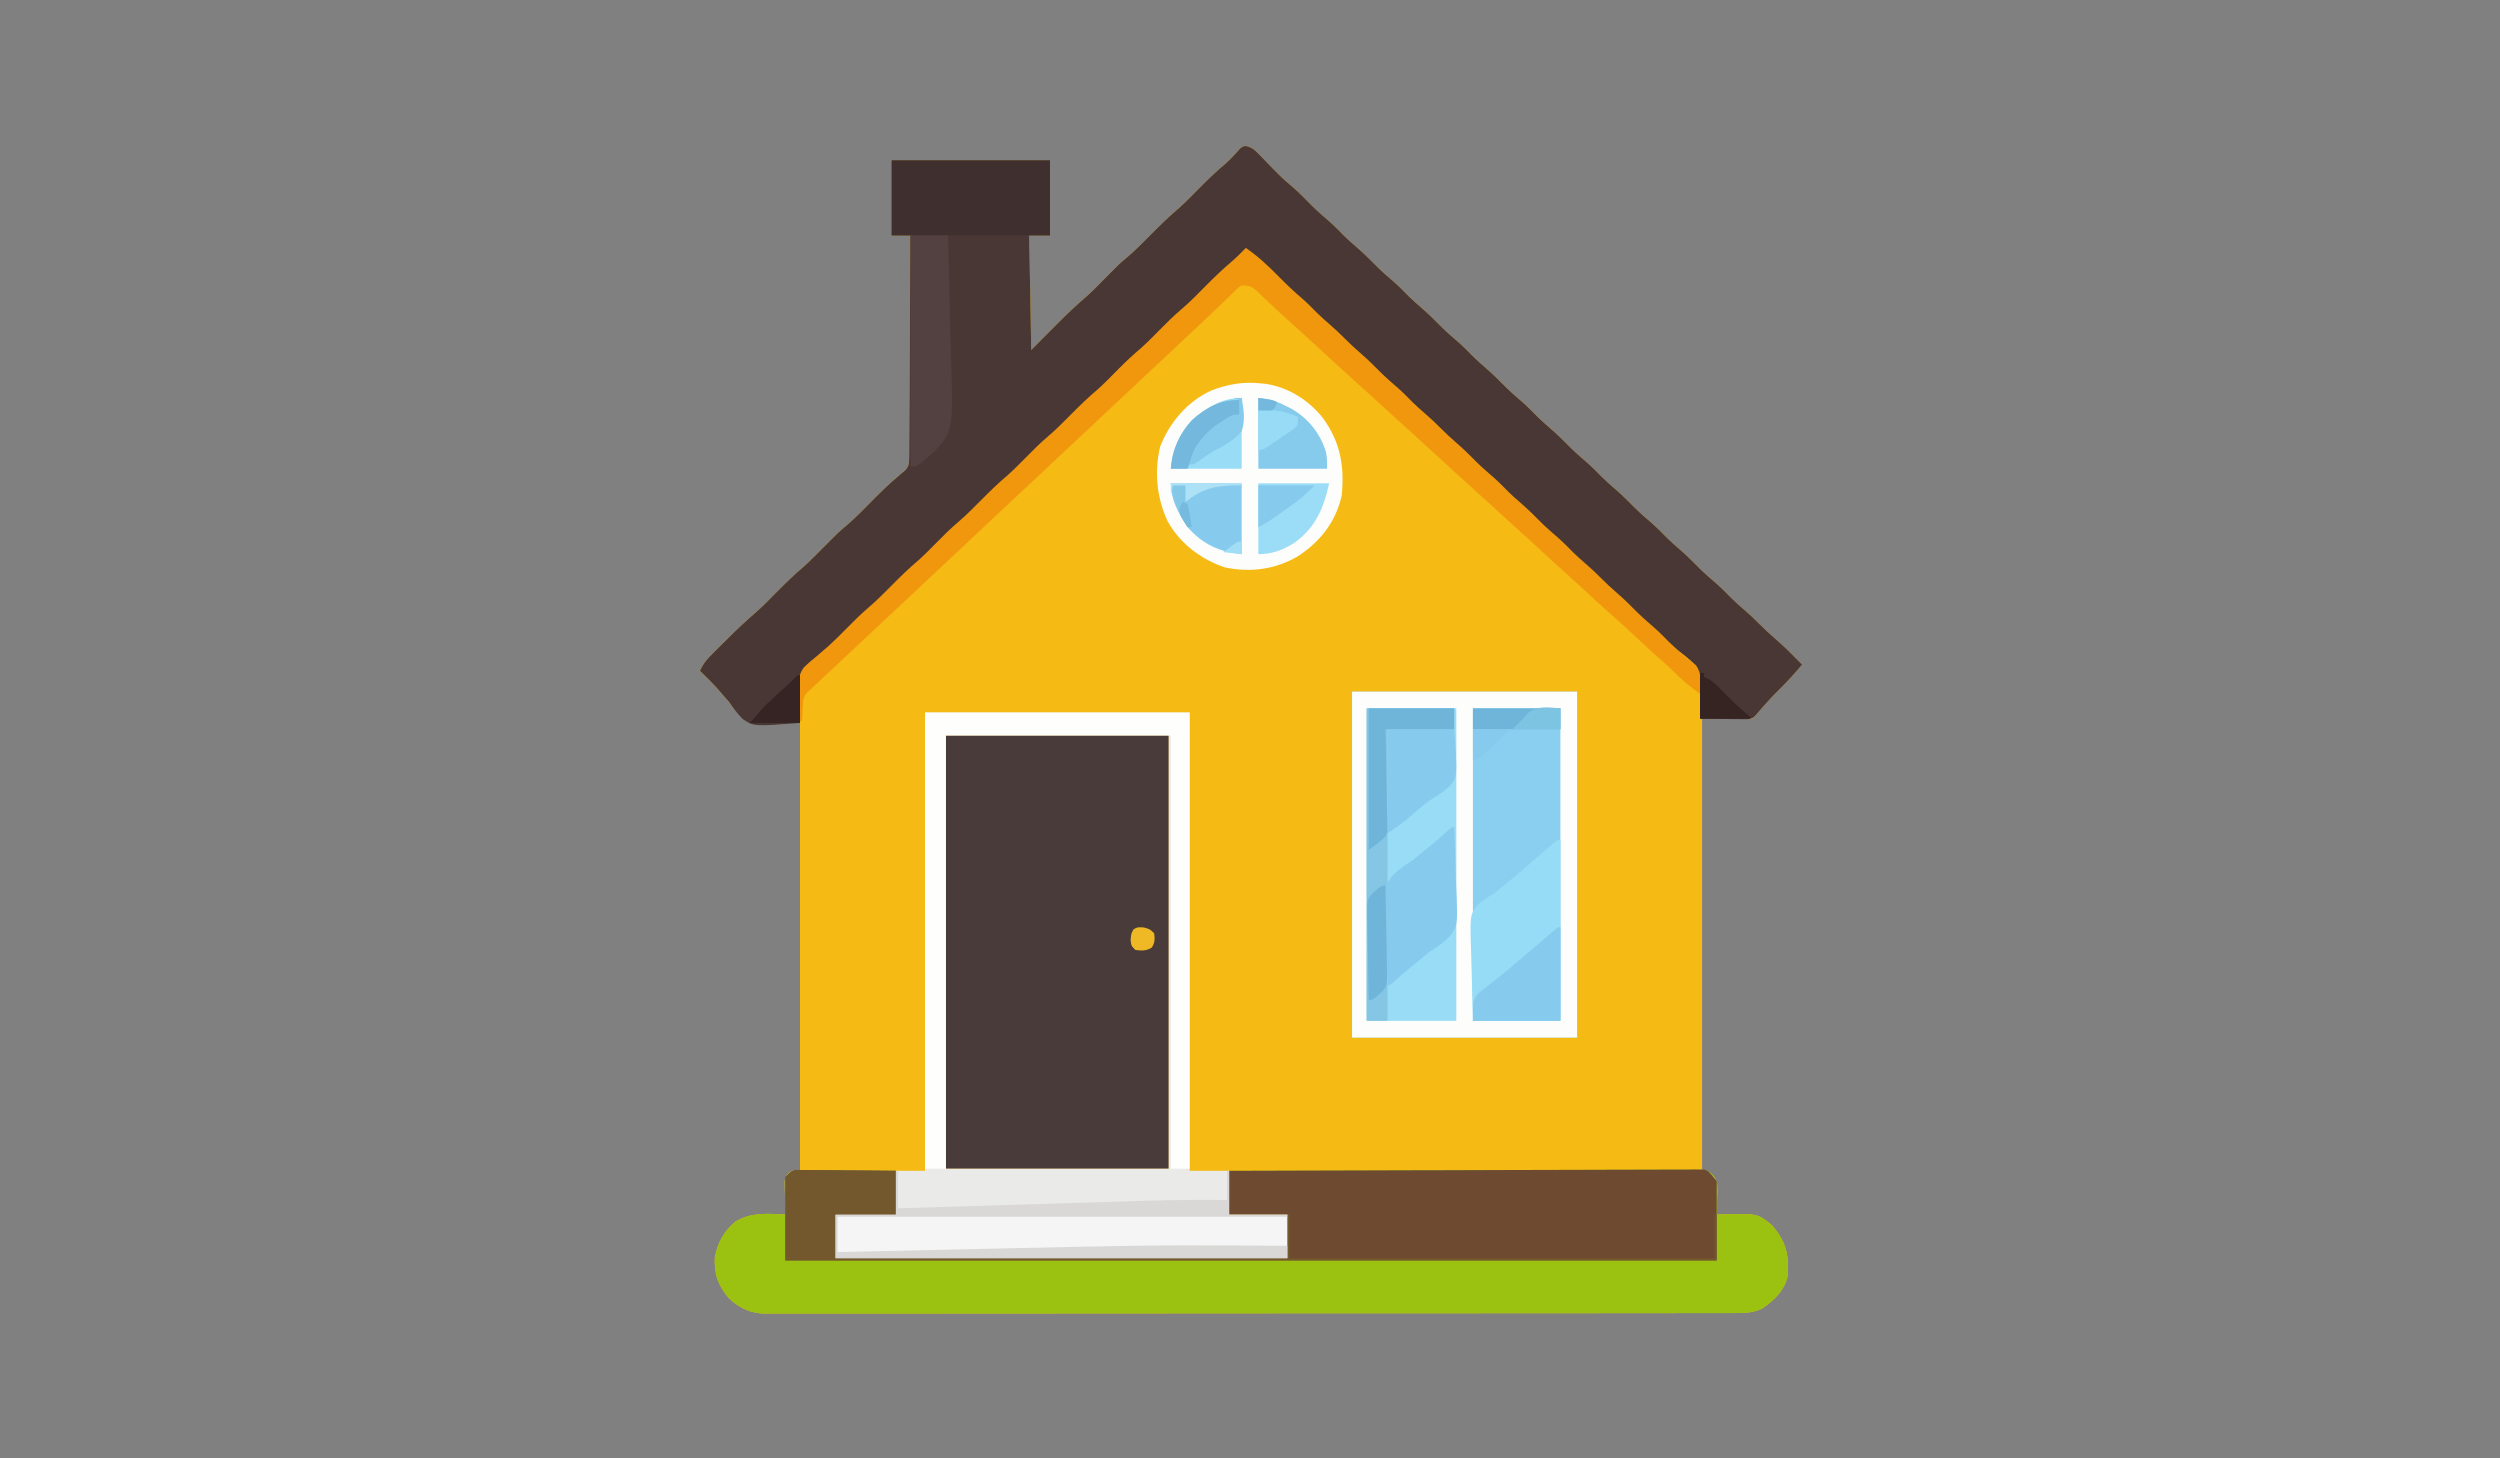
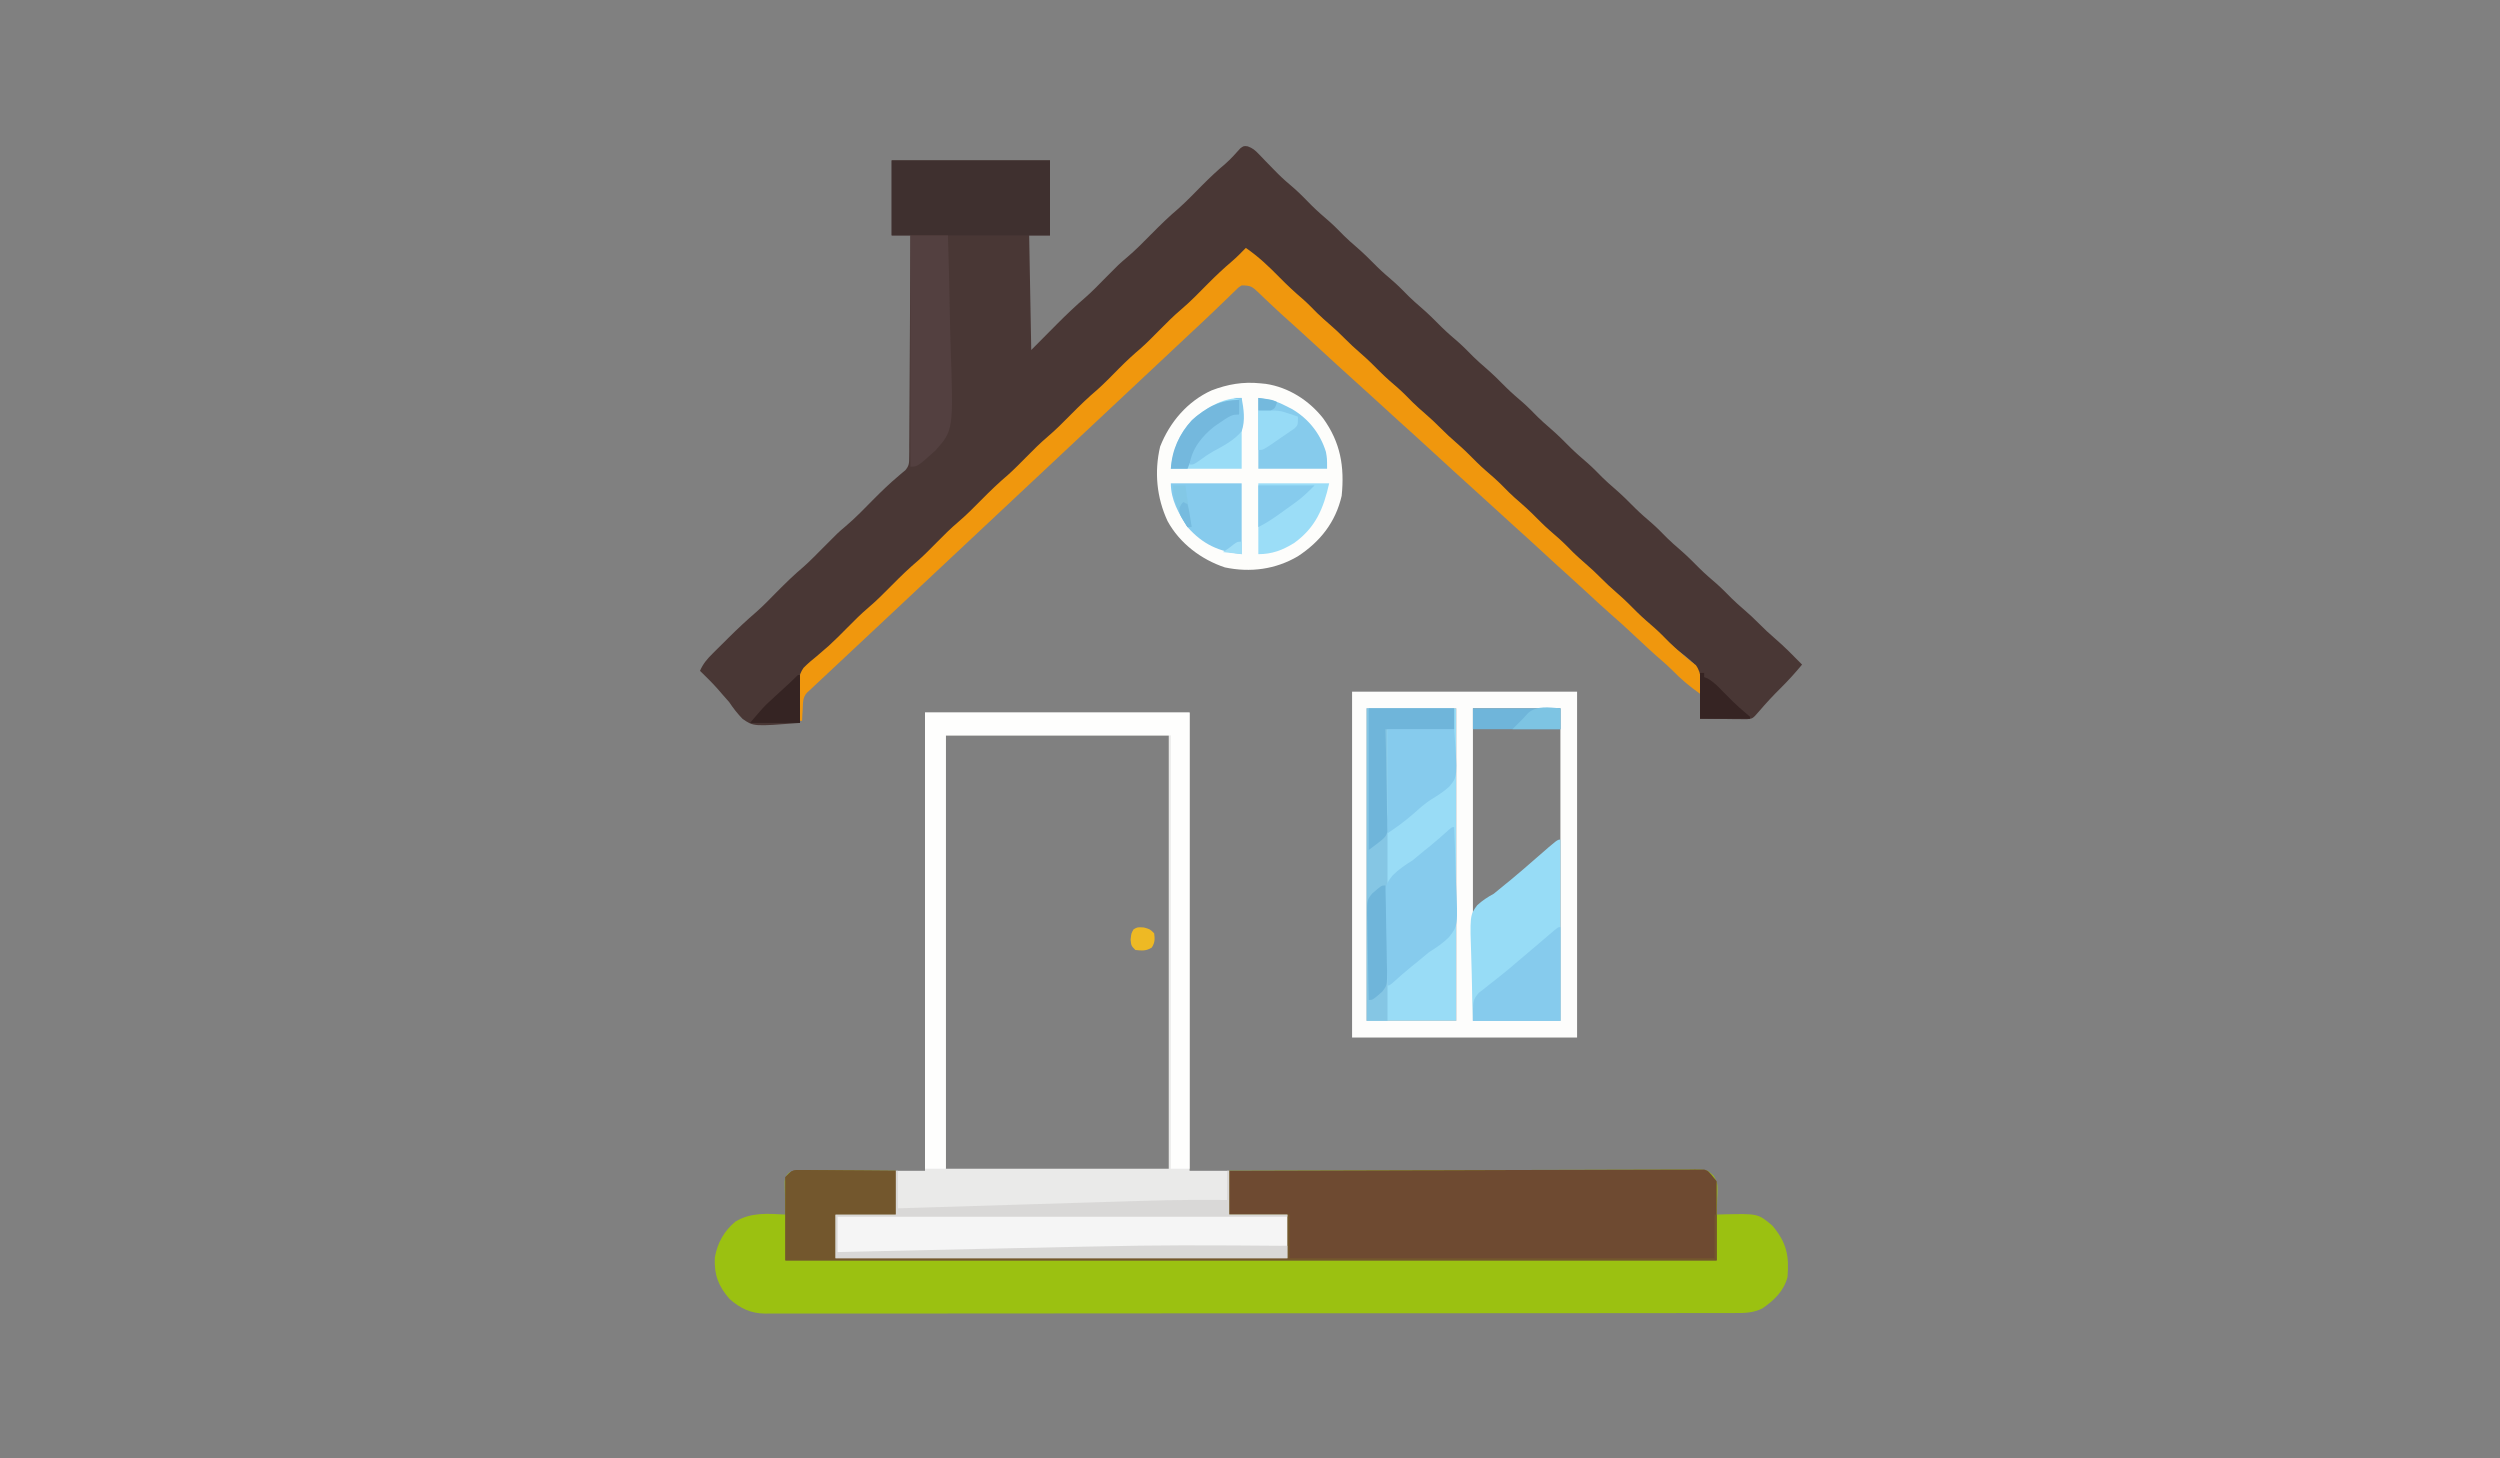
<svg xmlns="http://www.w3.org/2000/svg" width="1200" height="700">
  <rect width="100%" height="100%" fill="#808080" stroke="none" />
-   <path d="M0 0 C2.4 0.866 3.509 1.837 5.268 3.67 C5.845 4.263 6.423 4.856 7.019 5.467 C7.622 6.098 8.225 6.73 8.846 7.381 C10.103 8.671 11.362 9.959 12.623 11.245 C13.225 11.859 13.827 12.473 14.447 13.106 C16.927 15.588 19.564 17.854 22.24 20.12 C25.263 22.786 28.04 25.693 30.869 28.561 C33.542 31.196 36.349 33.634 39.197 36.077 C41.687 38.279 43.99 40.64 46.318 43.01 C48.162 44.821 50.074 46.51 52.033 48.194 C55.562 51.233 58.826 54.467 62.092 57.784 C64.678 60.33 67.411 62.677 70.162 65.042 C72.661 67.258 74.979 69.628 77.318 72.01 C79.162 73.821 81.074 75.51 83.033 77.194 C86.562 80.233 89.826 83.467 93.092 86.784 C95.678 89.33 98.411 91.677 101.162 94.042 C103.661 96.258 105.979 98.628 108.318 101.01 C110.162 102.821 112.074 104.51 114.033 106.194 C117.562 109.233 120.826 112.467 124.092 115.784 C126.678 118.33 129.411 120.677 132.162 123.042 C134.661 125.258 136.979 127.628 139.318 130.01 C141.162 131.821 143.074 133.51 145.033 135.194 C148.562 138.233 151.826 141.467 155.092 144.784 C157.678 147.33 160.411 149.677 163.162 152.042 C165.661 154.258 167.979 156.628 170.318 159.01 C172.162 160.821 174.074 162.51 176.033 164.194 C179.562 167.233 182.826 170.467 186.092 173.784 C188.678 176.33 191.411 178.677 194.162 181.042 C196.661 183.258 198.979 185.628 201.318 188.01 C203.162 189.821 205.074 191.51 207.033 193.194 C210.562 196.233 213.826 199.467 217.092 202.784 C219.678 205.33 222.411 207.677 225.162 210.042 C227.66 212.257 229.976 214.625 232.314 217.006 C234.18 218.839 236.115 220.55 238.096 222.256 C240.702 224.502 243.185 226.802 245.596 229.256 C247.966 231.67 250.403 233.929 252.971 236.131 C257.584 240.103 261.838 244.41 266.096 248.756 C262.773 252.76 259.363 256.539 255.658 260.194 C252.099 263.705 248.753 267.328 245.506 271.127 C244.419 272.382 243.269 273.583 242.096 274.756 C234.176 274.756 226.256 274.756 218.096 274.756 C218.096 346.366 218.096 417.976 218.096 491.756 C219.416 492.086 220.736 492.416 222.096 492.756 C224.956 495.302 225.097 496.775 225.389 500.647 C225.369 502.1 225.333 503.554 225.283 505.006 C225.27 505.751 225.256 506.497 225.242 507.264 C225.207 509.095 225.153 510.926 225.096 512.756 C226.158 512.722 227.22 512.687 228.314 512.651 C244.942 512.264 244.942 512.264 251.846 518.069 C258.647 526.192 259.951 532.313 259.096 542.756 C257.387 549.406 252.631 553.943 247.096 557.756 C242.774 559.94 238.75 560.039 234.006 560.014 C233.193 560.017 232.379 560.021 231.54 560.024 C228.802 560.034 226.064 560.029 223.326 560.024 C221.347 560.028 219.369 560.032 217.39 560.038 C211.944 560.05 206.498 560.049 201.052 560.047 C195.182 560.047 189.312 560.058 183.442 560.067 C171.939 560.084 160.435 560.089 148.931 560.09 C139.583 560.091 130.234 560.095 120.885 560.102 C118.195 560.104 115.505 560.105 112.815 560.107 C112.146 560.108 111.477 560.108 110.788 560.109 C91.974 560.121 73.161 560.129 54.347 560.128 C53.637 560.128 52.928 560.128 52.197 560.128 C48.601 560.128 45.005 560.127 41.41 560.127 C40.695 560.127 39.981 560.127 39.246 560.127 C37.801 560.127 36.357 560.127 34.913 560.127 C12.443 560.126 -10.027 560.141 -32.497 560.168 C-57.738 560.199 -82.978 560.216 -108.219 560.214 C-110.91 560.214 -113.601 560.214 -116.293 560.214 C-116.955 560.214 -117.618 560.214 -118.301 560.214 C-128.306 560.214 -138.312 560.224 -148.317 560.24 C-159.697 560.259 -171.076 560.263 -182.455 560.249 C-188.263 560.243 -194.07 560.243 -199.878 560.26 C-205.193 560.276 -210.508 560.273 -215.823 560.256 C-217.747 560.252 -219.671 560.256 -221.595 560.267 C-224.21 560.281 -226.823 560.271 -229.438 560.254 C-230.185 560.264 -230.933 560.274 -231.703 560.284 C-238.546 560.192 -243.627 557.78 -248.717 553.256 C-254.066 547.143 -256.182 541.643 -255.791 533.354 C-254.592 526.461 -251.286 520.514 -245.85 516.081 C-238.332 511.588 -230.343 512.285 -221.904 512.756 C-221.939 511.492 -221.974 510.227 -222.01 508.924 C-222.038 507.264 -222.065 505.604 -222.092 503.944 C-222.117 503.11 -222.142 502.277 -222.168 501.418 C-222.178 500.616 -222.187 499.814 -222.197 498.987 C-222.213 498.248 -222.229 497.51 -222.245 496.749 C-221.8 494.148 -221.039 493.279 -218.904 491.756 C-217.584 491.756 -216.264 491.756 -214.904 491.756 C-214.904 420.806 -214.904 349.856 -214.904 276.756 C-222.824 276.756 -230.744 276.756 -238.904 276.756 C-243.812 273.114 -245.76 271.472 -248.904 266.756 C-250.114 265.344 -251.342 263.946 -252.592 262.569 C-253.133 261.936 -253.675 261.303 -254.232 260.651 C-256.977 257.541 -259.932 254.647 -262.904 251.756 C-261.423 248.317 -259.48 246.087 -256.834 243.456 C-256.019 242.643 -255.205 241.83 -254.365 240.993 C-253.512 240.152 -252.659 239.31 -251.779 238.444 C-250.949 237.614 -250.119 236.785 -249.264 235.93 C-244.905 231.602 -240.463 227.448 -235.807 223.443 C-232.523 220.532 -229.476 217.389 -226.404 214.256 C-222.083 209.889 -217.757 205.65 -213.057 201.69 C-209.881 198.837 -206.907 195.79 -203.904 192.756 C-196.623 185.399 -196.623 185.399 -192.967 182.319 C-188.164 178.263 -183.838 173.714 -179.419 169.252 C-175.547 165.356 -171.633 161.583 -167.42 158.053 C-166.92 157.625 -166.42 157.197 -165.904 156.756 C-165.127 156.115 -165.127 156.115 -164.334 155.461 C-162.482 153.253 -162.522 152.041 -162.506 149.182 C-162.487 147.774 -162.487 147.774 -162.468 146.339 C-162.47 144.798 -162.47 144.798 -162.472 143.226 C-162.462 142.143 -162.452 141.06 -162.441 139.944 C-162.411 136.357 -162.402 132.77 -162.393 129.182 C-162.376 126.698 -162.358 124.213 -162.338 121.729 C-162.295 115.854 -162.266 109.978 -162.243 104.103 C-162.213 96.757 -162.163 89.412 -162.113 82.067 C-162.027 68.963 -161.96 55.86 -161.904 42.756 C-164.874 42.756 -167.844 42.756 -170.904 42.756 C-170.904 30.876 -170.904 18.996 -170.904 6.756 C-145.824 6.756 -120.744 6.756 -94.904 6.756 C-94.904 18.636 -94.904 30.516 -94.904 42.756 C-98.204 42.756 -101.504 42.756 -104.904 42.756 C-104.574 60.906 -104.244 79.056 -103.904 97.756 C-97.68 91.492 -97.68 91.492 -91.461 85.223 C-87.022 80.77 -82.527 76.477 -77.754 72.385 C-74.656 69.657 -71.791 66.705 -68.904 63.756 C-61.672 56.441 -61.672 56.441 -57.967 53.319 C-53.878 49.866 -50.167 46.056 -46.404 42.256 C-42.081 37.891 -37.758 33.65 -33.057 29.69 C-29.23 26.252 -25.669 22.54 -22.052 18.885 C-18.377 15.186 -14.643 11.641 -10.643 8.292 C-8.08 6.029 -5.813 3.498 -3.545 0.944 C-1.904 -0.244 -1.904 -0.244 0 0 Z " fill="#F5BA14" transform="translate(598.904,70.244)" />
  <path d="M0 0 C2.4 0.866 3.509 1.837 5.268 3.67 C5.845 4.263 6.423 4.856 7.019 5.467 C7.622 6.098 8.225 6.73 8.846 7.381 C10.103 8.671 11.362 9.959 12.623 11.245 C13.225 11.859 13.827 12.473 14.447 13.106 C16.927 15.588 19.564 17.854 22.24 20.12 C25.263 22.786 28.04 25.693 30.869 28.561 C33.542 31.196 36.349 33.634 39.197 36.077 C41.687 38.279 43.99 40.64 46.318 43.01 C48.162 44.821 50.074 46.51 52.033 48.194 C55.562 51.233 58.826 54.467 62.092 57.784 C64.678 60.33 67.411 62.677 70.162 65.042 C72.661 67.258 74.979 69.628 77.318 72.01 C79.162 73.821 81.074 75.51 83.033 77.194 C86.562 80.233 89.826 83.467 93.092 86.784 C95.678 89.33 98.411 91.677 101.162 94.042 C103.661 96.258 105.979 98.628 108.318 101.01 C110.162 102.821 112.074 104.51 114.033 106.194 C117.562 109.233 120.826 112.467 124.092 115.784 C126.678 118.33 129.411 120.677 132.162 123.042 C134.661 125.258 136.979 127.628 139.318 130.01 C141.162 131.821 143.074 133.51 145.033 135.194 C148.562 138.233 151.826 141.467 155.092 144.784 C157.678 147.33 160.411 149.677 163.162 152.042 C165.661 154.258 167.979 156.628 170.318 159.01 C172.162 160.821 174.074 162.51 176.033 164.194 C179.562 167.233 182.826 170.467 186.092 173.784 C188.678 176.33 191.411 178.677 194.162 181.042 C196.661 183.258 198.979 185.628 201.318 188.01 C203.162 189.821 205.074 191.51 207.033 193.194 C210.562 196.233 213.826 199.467 217.092 202.784 C219.678 205.33 222.411 207.677 225.162 210.042 C227.66 212.257 229.976 214.625 232.314 217.006 C234.18 218.839 236.115 220.55 238.096 222.256 C240.702 224.502 243.185 226.802 245.596 229.256 C247.966 231.67 250.403 233.929 252.971 236.131 C257.584 240.103 261.838 244.41 266.096 248.756 C262.773 252.76 259.363 256.539 255.658 260.194 C252.099 263.705 248.753 267.328 245.506 271.127 C242.387 274.73 242.387 274.73 239.574 274.983 C238.537 274.973 237.5 274.962 236.432 274.952 C235.31 274.945 234.189 274.939 233.033 274.932 C231.858 274.915 230.682 274.899 229.471 274.881 C228.287 274.872 227.104 274.863 225.885 274.854 C222.955 274.83 220.025 274.797 217.096 274.756 C217.118 274.112 217.14 273.468 217.163 272.804 C218.059 259.968 218.059 259.968 214.084 248.249 C211.556 245.779 209.004 243.759 206.096 241.756 C204.685 240.544 203.288 239.316 201.908 238.069 C201.265 237.518 200.622 236.968 199.959 236.401 C197.479 234.212 195.189 231.861 192.873 229.502 C191.03 227.692 189.117 226.003 187.158 224.319 C183.629 221.28 180.366 218.046 177.1 214.729 C174.513 212.183 171.78 209.836 169.029 207.471 C166.531 205.256 164.215 202.887 161.877 200.506 C160.012 198.674 158.076 196.963 156.096 195.256 C153.489 193.011 151.006 190.711 148.596 188.256 C146.205 185.822 143.745 183.543 141.158 181.319 C137.629 178.28 134.366 175.046 131.1 171.729 C128.513 169.183 125.78 166.836 123.029 164.471 C120.53 162.255 118.213 159.885 115.873 157.502 C114.03 155.692 112.117 154.003 110.158 152.319 C106.629 149.28 103.366 146.046 100.1 142.729 C97.513 140.183 94.78 137.836 92.029 135.471 C89.531 133.256 87.215 130.887 84.877 128.506 C83.012 126.674 81.076 124.963 79.096 123.256 C76.489 121.011 74.006 118.711 71.596 116.256 C69.205 113.822 66.745 111.543 64.158 109.319 C60.629 106.28 57.366 103.046 54.1 99.729 C51.513 97.183 48.78 94.836 46.029 92.471 C43.531 90.256 41.215 87.887 38.877 85.506 C37.012 83.674 35.076 81.963 33.096 80.256 C30.489 78.011 28.006 75.711 25.596 73.256 C22.58 70.186 19.397 67.383 16.135 64.581 C14.007 62.677 12.023 60.679 10.033 58.631 C6.637 55.175 3.124 52.442 -0.904 49.756 C-1.606 50.469 -2.307 51.182 -3.029 51.917 C-11.627 60.612 -11.627 60.612 -15.717 64.069 C-19.658 67.425 -23.266 71.08 -26.904 74.756 C-31.071 78.966 -35.257 83.029 -39.783 86.854 C-43.382 90.081 -46.73 93.563 -50.127 96.999 C-53.545 100.44 -57.047 103.682 -60.748 106.819 C-63.75 109.517 -66.567 112.387 -69.404 115.256 C-72.794 118.685 -76.156 122.079 -79.842 125.194 C-83.747 128.502 -87.307 132.121 -90.904 135.756 C-95.071 139.966 -99.257 144.029 -103.783 147.854 C-106.776 150.538 -109.579 153.399 -112.404 156.256 C-115.794 159.685 -119.156 163.079 -122.842 166.194 C-126.747 169.502 -130.307 173.121 -133.904 176.756 C-138.071 180.966 -142.257 185.029 -146.783 188.854 C-149.776 191.538 -152.579 194.399 -155.404 197.256 C-158.794 200.685 -162.156 204.079 -165.842 207.194 C-169.747 210.502 -173.307 214.121 -176.904 217.756 C-181.071 221.966 -185.257 226.029 -189.783 229.854 C-193.372 233.073 -196.712 236.545 -200.101 239.972 C-204.205 244.105 -208.45 248.002 -212.904 251.756 C-214.619 253.471 -214.135 255.761 -214.221 258.104 C-214.284 259.723 -214.284 259.723 -214.348 261.375 C-214.387 262.512 -214.426 263.648 -214.467 264.819 C-214.51 265.959 -214.553 267.099 -214.598 268.274 C-214.704 271.101 -214.806 273.929 -214.904 276.756 C-237.201 278.487 -237.201 278.487 -242.479 274.811 C-244.958 272.265 -246.935 269.71 -248.904 266.756 C-250.114 265.344 -251.342 263.946 -252.592 262.569 C-253.133 261.936 -253.675 261.303 -254.232 260.651 C-256.977 257.541 -259.932 254.647 -262.904 251.756 C-261.423 248.317 -259.48 246.087 -256.834 243.456 C-256.019 242.643 -255.205 241.83 -254.365 240.993 C-253.512 240.152 -252.659 239.31 -251.779 238.444 C-250.949 237.614 -250.119 236.785 -249.264 235.93 C-244.905 231.602 -240.463 227.448 -235.807 223.443 C-232.523 220.532 -229.476 217.389 -226.404 214.256 C-222.083 209.889 -217.757 205.65 -213.057 201.69 C-209.881 198.837 -206.907 195.79 -203.904 192.756 C-196.623 185.399 -196.623 185.399 -192.967 182.319 C-188.164 178.263 -183.838 173.714 -179.419 169.252 C-175.547 165.356 -171.633 161.583 -167.42 158.053 C-166.92 157.625 -166.42 157.197 -165.904 156.756 C-165.127 156.115 -165.127 156.115 -164.334 155.461 C-162.482 153.253 -162.522 152.041 -162.506 149.182 C-162.487 147.774 -162.487 147.774 -162.468 146.339 C-162.47 144.798 -162.47 144.798 -162.472 143.226 C-162.462 142.143 -162.452 141.06 -162.441 139.944 C-162.411 136.357 -162.402 132.77 -162.393 129.182 C-162.376 126.698 -162.358 124.213 -162.338 121.729 C-162.295 115.854 -162.266 109.978 -162.243 104.103 C-162.213 96.757 -162.163 89.412 -162.113 82.067 C-162.027 68.963 -161.96 55.86 -161.904 42.756 C-164.874 42.756 -167.844 42.756 -170.904 42.756 C-170.904 30.876 -170.904 18.996 -170.904 6.756 C-145.824 6.756 -120.744 6.756 -94.904 6.756 C-94.904 18.636 -94.904 30.516 -94.904 42.756 C-98.204 42.756 -101.504 42.756 -104.904 42.756 C-104.574 60.906 -104.244 79.056 -103.904 97.756 C-97.68 91.492 -97.68 91.492 -91.461 85.223 C-87.022 80.77 -82.527 76.477 -77.754 72.385 C-74.656 69.657 -71.791 66.705 -68.904 63.756 C-61.672 56.441 -61.672 56.441 -57.967 53.319 C-53.878 49.866 -50.167 46.056 -46.404 42.256 C-42.081 37.891 -37.758 33.65 -33.057 29.69 C-29.23 26.252 -25.669 22.54 -22.052 18.885 C-18.377 15.186 -14.643 11.641 -10.643 8.292 C-8.08 6.029 -5.813 3.498 -3.545 0.944 C-1.904 -0.244 -1.904 -0.244 0 0 Z " fill="#493735" transform="translate(598.904,70.244)" />
  <path d="M0 0 C1.501 0 1.501 0 3.033 0.001 C4.65 0.024 4.65 0.024 6.3 0.048 C7.406 0.052 8.511 0.056 9.65 0.06 C13.186 0.077 16.721 0.115 20.257 0.153 C22.652 0.168 25.047 0.182 27.443 0.194 C33.318 0.227 39.194 0.279 45.07 0.341 C45.07 7.271 45.07 14.201 45.07 21.341 C35.5 21.341 25.93 21.341 16.07 21.341 C16.07 28.271 16.07 35.201 16.07 42.341 C87.68 42.341 159.29 42.341 233.07 42.341 C233.07 35.411 233.07 28.481 233.07 21.341 C223.83 21.341 214.59 21.341 205.07 21.341 C205.07 14.411 205.07 7.481 205.07 0.341 C234.302 0.228 263.535 0.138 292.767 0.085 C296.217 0.079 299.667 0.073 303.116 0.066 C304.147 0.064 304.147 0.064 305.198 0.062 C316.324 0.04 327.45 0.001 338.576 -0.045 C349.989 -0.092 361.402 -0.119 372.816 -0.13 C379.228 -0.136 385.64 -0.152 392.052 -0.188 C398.083 -0.222 404.114 -0.232 410.145 -0.225 C412.362 -0.226 414.579 -0.236 416.796 -0.255 C419.817 -0.28 422.836 -0.274 425.857 -0.261 C426.74 -0.275 427.623 -0.29 428.533 -0.305 C434.465 -0.232 434.465 -0.232 437.617 2.751 C439.03 5.27 439.552 6.496 439.46 9.329 C439.441 10.387 439.441 10.387 439.421 11.468 C439.371 12.549 439.371 12.549 439.32 13.653 C439.302 14.394 439.283 15.134 439.265 15.897 C439.218 17.712 439.146 19.527 439.07 21.341 C440.132 21.306 441.194 21.271 442.288 21.235 C458.916 20.848 458.916 20.848 465.82 26.653 C472.62 34.776 473.924 40.897 473.07 51.341 C471.361 57.991 466.605 62.527 461.07 66.341 C456.748 68.525 452.723 68.624 447.98 68.598 C447.167 68.601 446.353 68.605 445.514 68.608 C442.776 68.618 440.038 68.613 437.299 68.608 C435.321 68.612 433.342 68.616 431.364 68.622 C425.918 68.634 420.472 68.634 415.026 68.631 C409.156 68.631 403.286 68.642 397.416 68.651 C385.912 68.668 374.409 68.674 362.905 68.675 C353.557 68.676 344.208 68.68 334.859 68.686 C332.169 68.688 329.479 68.69 326.789 68.691 C326.12 68.692 325.451 68.692 324.762 68.693 C305.948 68.705 287.135 68.713 268.321 68.712 C267.611 68.712 266.902 68.712 266.171 68.712 C262.575 68.712 258.979 68.712 255.383 68.711 C254.669 68.711 253.955 68.711 253.219 68.711 C251.775 68.711 250.331 68.711 248.887 68.711 C226.417 68.71 203.947 68.725 181.477 68.752 C156.236 68.783 130.995 68.8 105.755 68.798 C103.064 68.798 100.372 68.798 97.681 68.798 C97.019 68.798 96.356 68.798 95.673 68.798 C85.668 68.798 75.662 68.809 65.657 68.825 C54.277 68.843 42.898 68.847 31.519 68.834 C25.711 68.827 19.904 68.827 14.096 68.844 C8.781 68.86 3.466 68.857 -1.85 68.84 C-3.774 68.837 -5.698 68.84 -7.621 68.851 C-10.236 68.866 -12.849 68.855 -15.464 68.838 C-16.211 68.848 -16.959 68.858 -17.729 68.868 C-24.573 68.776 -29.654 66.364 -34.743 61.841 C-40.092 55.727 -42.208 50.228 -41.817 41.938 C-40.618 35.045 -37.312 29.099 -31.876 24.665 C-24.359 20.172 -16.37 20.869 -7.93 21.341 C-7.983 19.444 -7.983 19.444 -8.036 17.509 C-8.064 15.848 -8.091 14.188 -8.118 12.528 C-8.143 11.695 -8.168 10.861 -8.194 10.003 C-8.204 9.2 -8.213 8.398 -8.223 7.571 C-8.239 6.833 -8.255 6.094 -8.271 5.333 C-7.465 0.618 -4.293 -0.032 0 0 Z " fill="#9BC111" transform="translate(384.93,561.659)" />
-   <path d="M0 0 C35.31 0 70.62 0 107 0 C107 68.64 107 137.28 107 208 C71.69 208 36.38 208 0 208 C0 139.36 0 70.72 0 0 Z " fill="#493B3A" transform="translate(454,353)" />
-   <path d="M0 0 C35.64 0 71.28 0 108 0 C108 54.78 108 109.56 108 166 C72.36 166 36.72 166 0 166 C0 111.22 0 56.44 0 0 Z " fill="#8ACFEF" transform="translate(649,332)" />
  <path d="M0 0 C41.91 0 83.82 0 127 0 C127 72.6 127 145.2 127 220 C133.27 220 139.54 220 146 220 C146 226.93 146 233.86 146 241 C155.24 241 164.48 241 174 241 C174 247.93 174 254.86 174 262 C102.39 262 30.78 262 -43 262 C-43 255.07 -43 248.14 -43 241 C-33.43 241 -23.86 241 -14 241 C-14 234.07 -14 227.14 -14 220 C-9.38 220 -4.76 220 0 220 C0 147.4 0 74.8 0 0 Z M10 11 C10 79.64 10 148.28 10 219 C45.31 219 80.62 219 117 219 C117 150.36 117 81.72 117 11 C81.69 11 46.38 11 10 11 Z " fill="#EAEAE9" transform="translate(444,342)" />
  <path d="M0 0 C1.322 0.01 1.322 0.01 2.671 0.02 C4.173 0.021 4.173 0.021 5.704 0.021 C7.322 0.044 7.322 0.044 8.972 0.068 C10.077 0.072 11.183 0.076 12.322 0.081 C15.858 0.097 19.393 0.135 22.929 0.173 C25.324 0.188 27.719 0.202 30.114 0.214 C35.99 0.247 41.865 0.299 47.741 0.361 C47.741 7.291 47.741 14.221 47.741 21.361 C38.171 21.361 28.601 21.361 18.741 21.361 C18.741 28.291 18.741 35.221 18.741 42.361 C90.351 42.361 161.961 42.361 235.741 42.361 C235.741 35.431 235.741 28.501 235.741 21.361 C226.501 21.361 217.261 21.361 207.741 21.361 C207.741 14.431 207.741 7.501 207.741 0.361 C236.974 0.248 266.206 0.158 295.439 0.105 C298.888 0.099 302.338 0.093 305.788 0.086 C306.818 0.084 306.818 0.084 307.869 0.082 C318.995 0.06 330.121 0.021 341.248 -0.025 C352.661 -0.072 364.074 -0.099 375.487 -0.11 C381.899 -0.116 388.311 -0.132 394.723 -0.168 C400.754 -0.202 406.785 -0.212 412.816 -0.205 C415.034 -0.206 417.251 -0.216 419.468 -0.235 C422.489 -0.26 425.508 -0.254 428.528 -0.241 C429.412 -0.255 430.295 -0.27 431.205 -0.285 C432.014 -0.275 432.823 -0.265 433.657 -0.254 C434.354 -0.256 435.051 -0.258 435.769 -0.26 C437.741 0.361 437.741 0.361 441.741 5.361 C441.741 17.901 441.741 30.441 441.741 43.361 C294.231 43.361 146.721 43.361 -5.259 43.361 C-5.259 30.161 -5.259 16.961 -5.259 3.361 C-2.259 0.361 -2.259 0.361 0 0 Z " fill="#6E4A31" transform="translate(382.259,561.639)" />
  <path d="M0 0 C14.19 0 28.38 0 43 0 C43 49.5 43 99 43 150 C28.81 150 14.62 150 0 150 C0 100.5 0 51 0 0 Z " fill="#99DCF6" transform="translate(656,340)" />
-   <path d="M0 0 C1.276 0.126 1.276 0.126 2.578 0.254 C13.504 1.886 23.362 8.203 30.125 16.812 C38.458 28.396 40.426 39.972 39 54 C36.102 66.638 28.715 75.973 18 83 C7.322 89.312 -4.829 90.939 -17.066 88.352 C-28.478 84.553 -38.771 76.754 -44.57 66.121 C-49.793 54.915 -51.009 42.461 -48.129 30.332 C-43.508 18.622 -34.998 8.621 -23.445 3.391 C-15.686 0.42 -8.316 -0.857 0 0 Z " fill="#FDFDFB" transform="translate(605,184)" />
+   <path d="M0 0 C1.276 0.126 1.276 0.126 2.578 0.254 C13.504 1.886 23.362 8.203 30.125 16.812 C38.458 28.396 40.426 39.972 39 54 C36.102 66.638 28.715 75.973 18 83 C7.322 89.312 -4.829 90.939 -17.066 88.352 C-28.478 84.553 -38.771 76.754 -44.57 66.121 C-49.793 54.915 -51.009 42.461 -48.129 30.332 C-43.508 18.622 -34.998 8.621 -23.445 3.391 C-15.686 0.42 -8.316 -0.857 0 0 " fill="#FDFDFB" transform="translate(605,184)" />
  <path d="M0 0 C6.063 4.161 11.076 8.951 16.206 14.175 C19.753 17.78 23.386 21.186 27.242 24.461 C29.691 26.605 31.939 28.929 34.219 31.25 C36.084 33.082 38.019 34.794 40 36.5 C42.606 38.746 45.089 41.046 47.5 43.5 C49.891 45.934 52.35 48.214 54.938 50.438 C58.466 53.477 61.73 56.71 64.996 60.027 C67.582 62.573 70.315 64.92 73.066 67.285 C75.564 69.5 77.88 71.869 80.219 74.25 C82.084 76.082 84.019 77.794 86 79.5 C88.606 81.746 91.089 84.046 93.5 86.5 C95.891 88.934 98.35 91.214 100.938 93.438 C104.466 96.477 107.73 99.71 110.996 103.027 C113.582 105.573 116.315 107.92 119.066 110.285 C121.566 112.502 123.883 114.872 126.223 117.254 C128.066 119.065 129.978 120.753 131.938 122.438 C135.466 125.477 138.73 128.71 141.996 132.027 C144.582 134.573 147.315 136.92 150.066 139.285 C152.564 141.5 154.88 143.869 157.219 146.25 C159.084 148.082 161.019 149.794 163 151.5 C165.606 153.746 168.089 156.046 170.5 158.5 C172.891 160.934 175.35 163.214 177.938 165.438 C181.466 168.477 184.73 171.71 187.996 175.027 C190.582 177.573 193.315 179.92 196.066 182.285 C198.562 184.498 200.875 186.864 203.211 189.242 C205.12 191.118 207.101 192.874 209.125 194.625 C209.788 195.21 210.45 195.795 211.133 196.398 C212.703 197.745 214.345 199.009 216 200.25 C219.109 204.525 218.403 208.885 218 214 C213.176 210.58 208.865 207.002 204.75 202.758 C203.06 201.061 201.317 199.496 199.5 197.938 C195.395 194.402 191.45 190.707 187.5 187 C183.089 182.864 178.661 178.774 174.078 174.828 C170.633 171.797 167.283 168.662 163.917 165.542 C160.634 162.502 157.333 159.486 154 156.5 C150.133 153.035 146.31 149.527 142.5 146 C137.876 141.72 133.219 137.482 128.527 133.277 C125.669 130.702 122.833 128.103 120 125.5 C116.351 122.147 112.688 118.81 109 115.5 C102.774 109.911 96.619 104.245 90.459 98.584 C84.521 93.129 78.564 87.698 72.562 82.312 C69.177 79.257 65.819 76.171 62.461 73.086 C59.323 70.206 56.17 67.345 53 64.5 C46.774 58.911 40.619 53.245 34.459 47.584 C28.531 42.138 22.594 36.705 16.586 31.348 C14.647 29.587 12.742 27.807 10.852 25.996 C10.315 25.488 9.779 24.98 9.227 24.457 C8.18 23.464 7.14 22.463 6.109 21.453 C3.075 18.591 2.368 18 -2 18 C-3.647 19.024 -3.647 19.024 -5.109 20.535 C-5.691 21.089 -6.272 21.644 -6.871 22.215 C-7.801 23.129 -7.801 23.129 -8.75 24.062 C-10.1 25.357 -11.45 26.651 -12.801 27.945 C-13.495 28.617 -14.189 29.289 -14.905 29.981 C-18.215 33.17 -21.578 36.301 -24.938 39.438 C-26.28 40.696 -27.623 41.955 -28.965 43.215 C-32.976 46.977 -36.988 50.739 -41 54.5 C-42.333 55.75 -43.667 57 -45 58.25 C-181 185.75 -181 185.75 -183.003 187.628 C-184.326 188.868 -185.649 190.108 -186.971 191.349 C-190.465 194.625 -193.96 197.899 -197.457 201.172 C-198.186 201.854 -198.915 202.537 -199.666 203.24 C-201.064 204.549 -202.462 205.858 -203.861 207.166 C-204.806 208.051 -204.806 208.051 -205.77 208.953 C-206.599 209.729 -206.599 209.729 -207.445 210.521 C-207.958 211.009 -208.471 211.497 -209 212 C-209.551 212.498 -210.102 212.995 -210.67 213.508 C-212.748 215.839 -212.523 218.136 -212.688 221.188 C-212.753 222.274 -212.819 223.361 -212.887 224.48 C-212.943 225.728 -212.943 225.728 -213 227 C-213.33 227 -213.66 227 -214 227 C-214.235 223.334 -214.375 219.671 -214.5 216 C-214.567 214.97 -214.634 213.94 -214.703 212.879 C-214.816 208.466 -214.891 205.279 -212.313 201.577 C-210.3 199.55 -208.248 197.761 -206 196 C-204.768 194.941 -203.538 193.879 -202.312 192.812 C-201.659 192.252 -201.005 191.691 -200.332 191.113 C-197.279 188.347 -194.396 185.429 -191.5 182.5 C-188.11 179.072 -184.748 175.677 -181.062 172.562 C-177.157 169.254 -173.597 165.635 -170 162 C-165.834 157.79 -161.647 153.728 -157.121 149.902 C-154.129 147.218 -151.326 144.358 -148.5 141.5 C-145.11 138.072 -141.748 134.677 -138.062 131.562 C-134.157 128.254 -130.597 124.635 -127 121 C-122.834 116.79 -118.647 112.728 -114.121 108.902 C-111.129 106.218 -108.326 103.358 -105.5 100.5 C-102.11 97.072 -98.748 93.677 -95.062 90.562 C-91.157 87.254 -87.597 83.635 -84 80 C-79.834 75.79 -75.647 71.728 -71.121 67.902 C-67.523 64.675 -64.175 61.194 -60.777 57.758 C-57.359 54.316 -53.857 51.074 -50.156 47.938 C-47.154 45.24 -44.337 42.37 -41.5 39.5 C-38.11 36.072 -34.748 32.677 -31.062 29.562 C-26.493 25.691 -22.362 21.387 -18.153 17.133 C-14.435 13.392 -10.647 9.81 -6.621 6.398 C-4.285 4.384 -2.147 2.214 0 0 Z " fill="#F0970D" transform="translate(598,119)" />
  <path d="M0 0 C41.91 0 83.82 0 127 0 C127 72.27 127 144.54 127 219 C124.03 219 121.06 219 118 219 C118 150.36 118 81.72 118 11 C82.36 11 46.72 11 10 11 C10 79.64 10 148.28 10 219 C6.7 219 3.4 219 0 219 C0 146.73 0 74.46 0 0 Z " fill="#FEFEFD" transform="translate(444,342)" />
  <path d="M0 0 C35.64 0 71.28 0 108 0 C108 54.78 108 109.56 108 166 C72.36 166 36.72 166 0 166 C0 111.22 0 56.44 0 0 Z M7 8 C7 57.5 7 107 7 158 C21.19 158 35.38 158 50 158 C50 108.5 50 59 50 8 C35.81 8 21.62 8 7 8 Z M58 8 C58 57.5 58 107 58 158 C71.86 158 85.72 158 100 158 C100 108.5 100 59 100 8 C86.14 8 72.28 8 58 8 Z " fill="#FDFDFC" transform="translate(649,332)" />
  <path d="M0 0 C71.28 0 142.56 0 216 0 C216 4.62 216 9.24 216 14 C213.437 14.03 213.437 14.03 210.822 14.06 C202.381 14.16 193.941 14.266 185.5 14.375 C184.708 14.385 183.916 14.395 183.101 14.406 C161.542 14.684 139.985 15.042 118.43 15.512 C116.872 15.545 116.872 15.545 115.282 15.58 C105.016 15.802 94.75 16.029 84.485 16.271 C56.319 16.93 28.173 17.117 0 17 C0 11.39 0 5.78 0 0 Z " fill="#F5F5F5" transform="translate(402,584)" />
  <path d="M0 0 C0 28.71 0 57.42 0 87 C-13.86 87 -27.72 87 -42 87 C-42.23 79.755 -42.429 72.523 -42.549 65.278 C-42.599 62.817 -42.668 60.356 -42.754 57.896 C-43.497 36.304 -43.497 36.304 -39.912 31.481 C-37.37 29.183 -35.001 27.628 -32 26 C-30.248 24.612 -28.516 23.198 -26.812 21.75 C-25.909 21.019 -25.005 20.288 -24.074 19.535 C-19.718 15.942 -15.465 12.234 -11.214 8.517 C-1.458 0 -1.458 0 0 0 Z " fill="#97DCF6" transform="translate(749,403)" />
  <path d="M0 0 C25.08 0 50.16 0 76 0 C76 11.88 76 23.76 76 36 C50.92 36 25.84 36 0 36 C0 24.12 0 12.24 0 0 Z " fill="#3F302F" transform="translate(428,77)" />
  <path d="M0 0 C1.322 0.01 1.322 0.01 2.671 0.02 C4.173 0.021 4.173 0.021 5.704 0.021 C7.322 0.044 7.322 0.044 8.972 0.068 C10.077 0.072 11.183 0.076 12.322 0.081 C15.858 0.097 19.393 0.135 22.929 0.173 C25.324 0.188 27.719 0.202 30.114 0.214 C35.99 0.247 41.865 0.299 47.741 0.361 C47.741 7.291 47.741 14.221 47.741 21.361 C38.171 21.361 28.601 21.361 18.741 21.361 C18.741 28.291 18.741 35.221 18.741 42.361 C90.351 42.361 161.961 42.361 235.741 42.361 C235.741 35.431 235.741 28.501 235.741 21.361 C236.071 21.361 236.401 21.361 236.741 21.361 C236.741 28.291 236.741 35.221 236.741 42.361 C304.061 42.361 371.381 42.361 440.741 42.361 C440.741 35.431 440.741 28.501 440.741 21.361 C441.071 21.361 441.401 21.361 441.741 21.361 C441.741 28.621 441.741 35.881 441.741 43.361 C294.231 43.361 146.721 43.361 -5.259 43.361 C-5.259 30.161 -5.259 16.961 -5.259 3.361 C-2.259 0.361 -2.259 0.361 0 0 Z " fill="#73572D" transform="translate(382.259,561.639)" />
  <path d="M0 0 C0.33 0 0.66 0 1 0 C1 5.94 1 11.88 1 18 C5.178 17.872 5.178 17.872 9.441 17.74 C18.8 17.453 28.16 17.165 37.519 16.878 C43.176 16.705 48.833 16.531 54.49 16.357 C68.365 15.93 82.24 15.507 96.115 15.087 C98.882 15.004 101.65 14.919 104.417 14.835 C108.473 14.712 112.528 14.591 116.584 14.471 C118.011 14.429 119.439 14.386 120.866 14.343 C133.579 13.955 146.282 13.895 159 14 C159 9.38 159 4.76 159 0 C159.33 0 159.66 0 160 0 C160 6.93 160 13.86 160 21 C169.24 21 178.48 21 188 21 C188 21.33 188 21.66 188 22 C116.72 22 45.44 22 -28 22 C-28 27.61 -28 33.22 -28 39 C-26.371 38.962 -24.741 38.925 -23.062 38.886 C-2.396 38.411 18.271 37.95 38.938 37.5 C39.756 37.482 40.575 37.464 41.419 37.446 C122.467 35.682 122.467 35.682 160.438 35.812 C161.188 35.815 161.939 35.818 162.712 35.82 C171.141 35.852 179.571 35.906 188 36 C188 37.98 188 39.96 188 42 C116.39 42 44.78 42 -29 42 C-29 35.07 -29 28.14 -29 21 C-19.43 21 -9.86 21 0 21 C0 14.07 0 7.14 0 0 Z " fill="#D9D8D7" transform="translate(430,562)" />
  <path d="M0 0 C5.94 0 11.88 0 18 0 C18.386 11.962 18.697 23.92 18.881 35.887 C18.969 41.446 19.088 47 19.282 52.556 C20.677 93.506 20.677 93.506 11.891 103.359 C3.359 111 3.359 111 0 111 C0 74.37 0 37.74 0 0 Z " fill="#534040" transform="translate(437,113)" />
  <path d="M0 0 C13.86 0 27.72 0 42 0 C42 3.3 42 6.6 42 10 C31.44 10 20.88 10 10 10 C10 56.2 10 102.4 10 150 C6.7 150 3.4 150 0 150 C0 100.5 0 51 0 0 Z " fill="#85C6E4" transform="translate(656,340)" />
  <path d="M0 0 C0.306 6.776 0.515 13.55 0.659 20.331 C0.719 22.633 0.801 24.935 0.905 27.235 C1.796 47.395 1.796 47.395 -2.522 52.862 C-5.363 55.732 -8.584 57.855 -12 60 C-13.934 61.562 -15.854 63.142 -17.75 64.75 C-18.639 65.465 -19.529 66.181 -20.445 66.918 C-23.557 69.454 -26.556 72.1 -29.539 74.785 C-31 76 -31 76 -32 76 C-32.306 69.224 -32.515 62.45 -32.659 55.669 C-32.719 53.367 -32.801 51.065 -32.905 48.765 C-33.796 28.605 -33.796 28.605 -29.478 23.138 C-26.637 20.268 -23.416 18.145 -20 16 C-18.066 14.438 -16.146 12.858 -14.25 11.25 C-13.361 10.535 -12.471 9.819 -11.555 9.082 C-8.443 6.546 -5.444 3.9 -2.461 1.215 C-1 0 -1 0 0 0 Z " fill="#86CBED" transform="translate(698,397)" />
  <path d="M0 0 C10.56 0 21.12 0 32 0 C33.641 22.846 33.641 22.846 29.562 27.656 C26.903 30.067 23.935 31.958 20.865 33.804 C17.663 35.858 14.903 38.419 12.062 40.938 C8.193 44.293 4.295 47.137 0 50 C0 33.5 0 17 0 0 Z " fill="#86CBED" transform="translate(666,350)" />
  <path d="M0 0 C0 14.85 0 29.7 0 45 C-13.86 45 -27.72 45 -42 45 C-42 35 -42 35 -39.176 31.566 C-37.912 30.535 -36.622 29.535 -35.312 28.562 C-34.292 27.745 -34.292 27.745 -33.25 26.911 C-31.853 25.792 -30.446 24.684 -29.031 23.587 C-26.068 21.272 -23.227 18.824 -20.375 16.375 C-19.326 15.49 -18.277 14.606 -17.227 13.723 C-14.922 11.781 -12.626 9.829 -10.336 7.871 C-9.736 7.359 -9.136 6.848 -8.518 6.321 C-7.36 5.333 -6.203 4.343 -5.048 3.351 C-1.112 0 -1.112 0 0 0 Z " fill="#86CBED" transform="translate(749,445)" />
  <path d="M0 0 C11.22 0 22.44 0 34 0 C34 11.22 34 22.44 34 34 C23.07 32.786 15.372 29.319 8 21 C3.732 14.413 0 7.932 0 0 Z " fill="#86CBED" transform="translate(562,232)" />
  <path d="M0 0 C0 11.22 0 22.44 0 34 C-11.22 34 -22.44 34 -34 34 C-32.762 24.096 -29.588 15.777 -22 9 C-15.021 3.827 -8.836 0 0 0 Z " fill="#99DCF6" transform="translate(596,191)" />
  <path d="M0 0 C11.22 0 22.44 0 34 0 C31.317 12.073 27.47 21.207 17.285 28.574 C11.67 32.078 6.628 34 0 34 C0 22.78 0 11.56 0 0 Z " fill="#9BDDF7" transform="translate(604,232)" />
  <path d="M0 0 C13.53 0 27.06 0 41 0 C41 3.3 41 6.6 41 10 C30.11 10 19.22 10 8 10 C8.093 13.684 8.186 17.368 8.281 21.164 C8.344 24.738 8.392 28.313 8.439 31.887 C8.48 34.369 8.534 36.85 8.604 39.331 C8.701 42.901 8.746 46.468 8.781 50.039 C8.823 51.146 8.864 52.252 8.906 53.392 C8.907 54.953 8.907 54.953 8.908 56.545 C8.926 57.456 8.944 58.366 8.962 59.304 C8 62 8 62 0 68 C0 45.56 0 23.12 0 0 Z " fill="#6FB5DA" transform="translate(657,340)" />
  <path d="M0 0 C5.645 0.806 8.345 1.348 13.125 3.812 C14.118 4.314 15.11 4.815 16.133 5.332 C24.013 9.916 29.729 17.072 32.438 25.875 C33 29 33 29 33 34 C22.11 34 11.22 34 0 34 C0 22.78 0 11.56 0 0 Z " fill="#86CBEC" transform="translate(604,191)" />
  <path d="M0 0 C13.86 0 27.72 0 42 0 C42 3.3 42 6.6 42 10 C28.14 10 14.28 10 0 10 C0 6.7 0 3.4 0 0 Z " fill="#6FB5DA" transform="translate(707,340)" />
  <path d="M0 0 C0.178 6.868 0.3 13.736 0.385 20.605 C0.42 22.941 0.467 25.277 0.528 27.612 C0.613 30.974 0.653 34.333 0.684 37.695 C0.72 38.736 0.756 39.777 0.793 40.849 C0.797 47.968 0.797 47.968 -1.57 51.034 C-6.099 55 -6.099 55 -8 55 C-8.178 48.132 -8.3 41.264 -8.385 34.395 C-8.42 32.059 -8.467 29.723 -8.528 27.388 C-8.613 24.026 -8.653 20.667 -8.684 17.305 C-8.72 16.264 -8.756 15.223 -8.793 14.151 C-8.797 7.032 -8.797 7.032 -6.43 3.966 C-1.901 0 -1.901 0 0 0 Z " fill="#6FB5DA" transform="translate(665,425)" />
  <path d="M0 0 C0 2.31 0 4.62 0 7 C-0.724 7.375 -1.449 7.75 -2.195 8.137 C-13.76 14.258 -20.277 20.525 -25 33 C-27.64 33 -30.28 33 -33 33 C-32.503 24.06 -28.918 16.306 -22.879 9.668 C-15.918 3.489 -9.323 -0.176 0 0 Z " fill="#74B8DD" transform="translate(595,192)" />
  <path d="M0 0 C0.33 0 0.66 0 1 0 C1 7.59 1 15.18 1 23 C-6.92 23 -14.84 23 -23 23 C-16.251 15.126 -16.251 15.126 -13.203 12.324 C-12.555 11.724 -11.906 11.124 -11.238 10.506 C-10.582 9.906 -9.926 9.306 -9.25 8.688 C-7.922 7.462 -6.594 6.237 -5.266 5.012 C-4.686 4.48 -4.106 3.949 -3.509 3.401 C-2.315 2.293 -1.152 1.152 0 0 Z " fill="#352423" transform="translate(383,324)" />
  <path d="M0 0 C8.91 0 17.82 0 27 0 C23.809 3.191 21.26 5.709 17.715 8.262 C16.937 8.823 16.159 9.384 15.357 9.963 C14.559 10.532 13.76 11.101 12.938 11.688 C12.135 12.268 11.333 12.849 10.506 13.447 C7.042 15.933 3.831 18.084 0 20 C0 13.4 0 6.8 0 0 Z " fill="#86CBED" transform="translate(604,233)" />
  <path d="M0 0 C0.66 0 1.32 0 2 0 C2 0.66 2 1.32 2 2 C2.55 2.222 3.101 2.443 3.668 2.672 C6.75 4.427 8.85 6.701 11.312 9.25 C14.495 12.514 17.688 15.697 21.188 18.625 C22.116 19.409 23.044 20.192 24 21 C24 21.33 24 21.66 24 22 C16.08 22 8.16 22 0 22 C0 14.74 0 7.48 0 0 Z " fill="#362423" transform="translate(816,323)" />
  <path d="M0 0 C10.125 0 10.125 0 14.562 1.5 C15.409 1.778 16.256 2.057 17.129 2.344 C17.746 2.56 18.364 2.777 19 3 C19 7 19 7 17.471 8.556 C16.772 9.037 16.072 9.519 15.352 10.016 C14.594 10.544 13.836 11.073 13.055 11.617 C12.253 12.156 11.451 12.695 10.625 13.25 C9.434 14.081 9.434 14.081 8.219 14.93 C2.304 19 2.304 19 0 19 C0 12.73 0 6.46 0 0 Z " fill="#97DBF6" transform="translate(604,197)" />
  <path d="M0 0 C1.32 0 2.64 0 4 0 C4.964 5.337 5.837 10.771 4 16 C0.321 20.434 -4.932 23.104 -9.93 25.814 C-12.036 27.021 -13.952 28.359 -15.902 29.801 C-19 32 -19 32 -21 32 C-19.93 24.402 -14.921 18.165 -8.938 13.562 C-0.822 8 -0.822 8 3 8 C3 5.69 3 3.38 3 1 C2.01 0.67 1.02 0.34 0 0 Z " fill="#86CAEC" transform="translate(592,191)" />
  <path d="M0 0 C0 3.3 0 6.6 0 10 C-7.59 10 -15.18 10 -23 10 C-21.35 8.35 -19.7 6.7 -18 5 C-17.154 4.072 -16.309 3.144 -15.438 2.188 C-11.117 -1.46 -5.305 -0.386 0 0 Z " fill="#7DC4E3" transform="translate(749,340)" />
-   <path d="M0 0 C5.94 0 11.88 0 18 0 C14.668 3.332 11.353 6.581 7.875 9.75 C7.027 10.529 6.179 11.307 5.305 12.109 C3 14 3 14 0 15 C0 10.05 0 5.1 0 0 Z " fill="#86CBED" transform="translate(707,350)" />
  <path d="M0 0 C2.938 0.812 2.938 0.812 4.938 2.812 C5.298 5.622 5.321 7.195 3.812 9.625 C1.103 11.341 -0.925 11.146 -4.062 10.812 C-6.062 8.812 -6.062 8.812 -6.375 5.875 C-6.062 2.812 -6.062 2.812 -4.938 0.875 C-3.062 -0.188 -3.062 -0.188 0 0 Z " fill="#EEB924" transform="translate(549.062,445.188)" />
  <path d="M0 0 C1.98 0 3.96 0 6 0 C6.133 0.941 6.266 1.882 6.402 2.852 C6.579 4.097 6.756 5.342 6.938 6.625 C7.112 7.855 7.286 9.085 7.465 10.352 C7.938 13.576 8.452 16.788 9 20 C8.34 20 7.68 20 7 20 C2.875 13.25 0.261 7.965 0 0 Z " fill="#83C8E6" transform="translate(563,233)" />
-   <path d="M0 0 C11.22 0 22.44 0 34 0 C34 0.33 34 0.66 34 1 C32.973 0.991 31.945 0.982 30.887 0.973 C21.122 1.106 14.825 2.651 7 9 C7 6.36 7 3.72 7 1 C5.02 1 3.04 1 1 1 C0.67 2.32 0.34 3.64 0 5 C0 3.35 0 1.7 0 0 Z " fill="#ADE1F6" transform="translate(562,232)" />
  <path d="M0 0 C6.75 0.875 6.75 0.875 9 2 C8 5 8 5 6 6 C4 6.04 2 6.043 0 6 C0 4.02 0 2.04 0 0 Z " fill="#74B9DD" transform="translate(604,191)" />
  <path d="M0 0 C0.66 0.33 1.32 0.66 2 1 C2.633 3.504 2.633 3.504 3.125 6.562 C3.293 7.574 3.46 8.586 3.633 9.629 C3.754 10.411 3.875 11.194 4 12 C3.34 12 2.68 12 2 12 C-2.049 5.62 -2.049 5.62 -1.812 2.625 C-1 1 -1 1 0 0 Z " fill="#76BBDF" transform="translate(568,241)" />
  <path d="M0 0 C0 1.98 0 3.96 0 6 C-2.97 5.67 -5.94 5.34 -9 5 C-8.01 4.34 -7.02 3.68 -6 3 C-5.319 2.464 -4.639 1.927 -3.938 1.375 C-2 0 -2 0 0 0 Z " fill="#A1DEF6" transform="translate(596,260)" />
</svg>